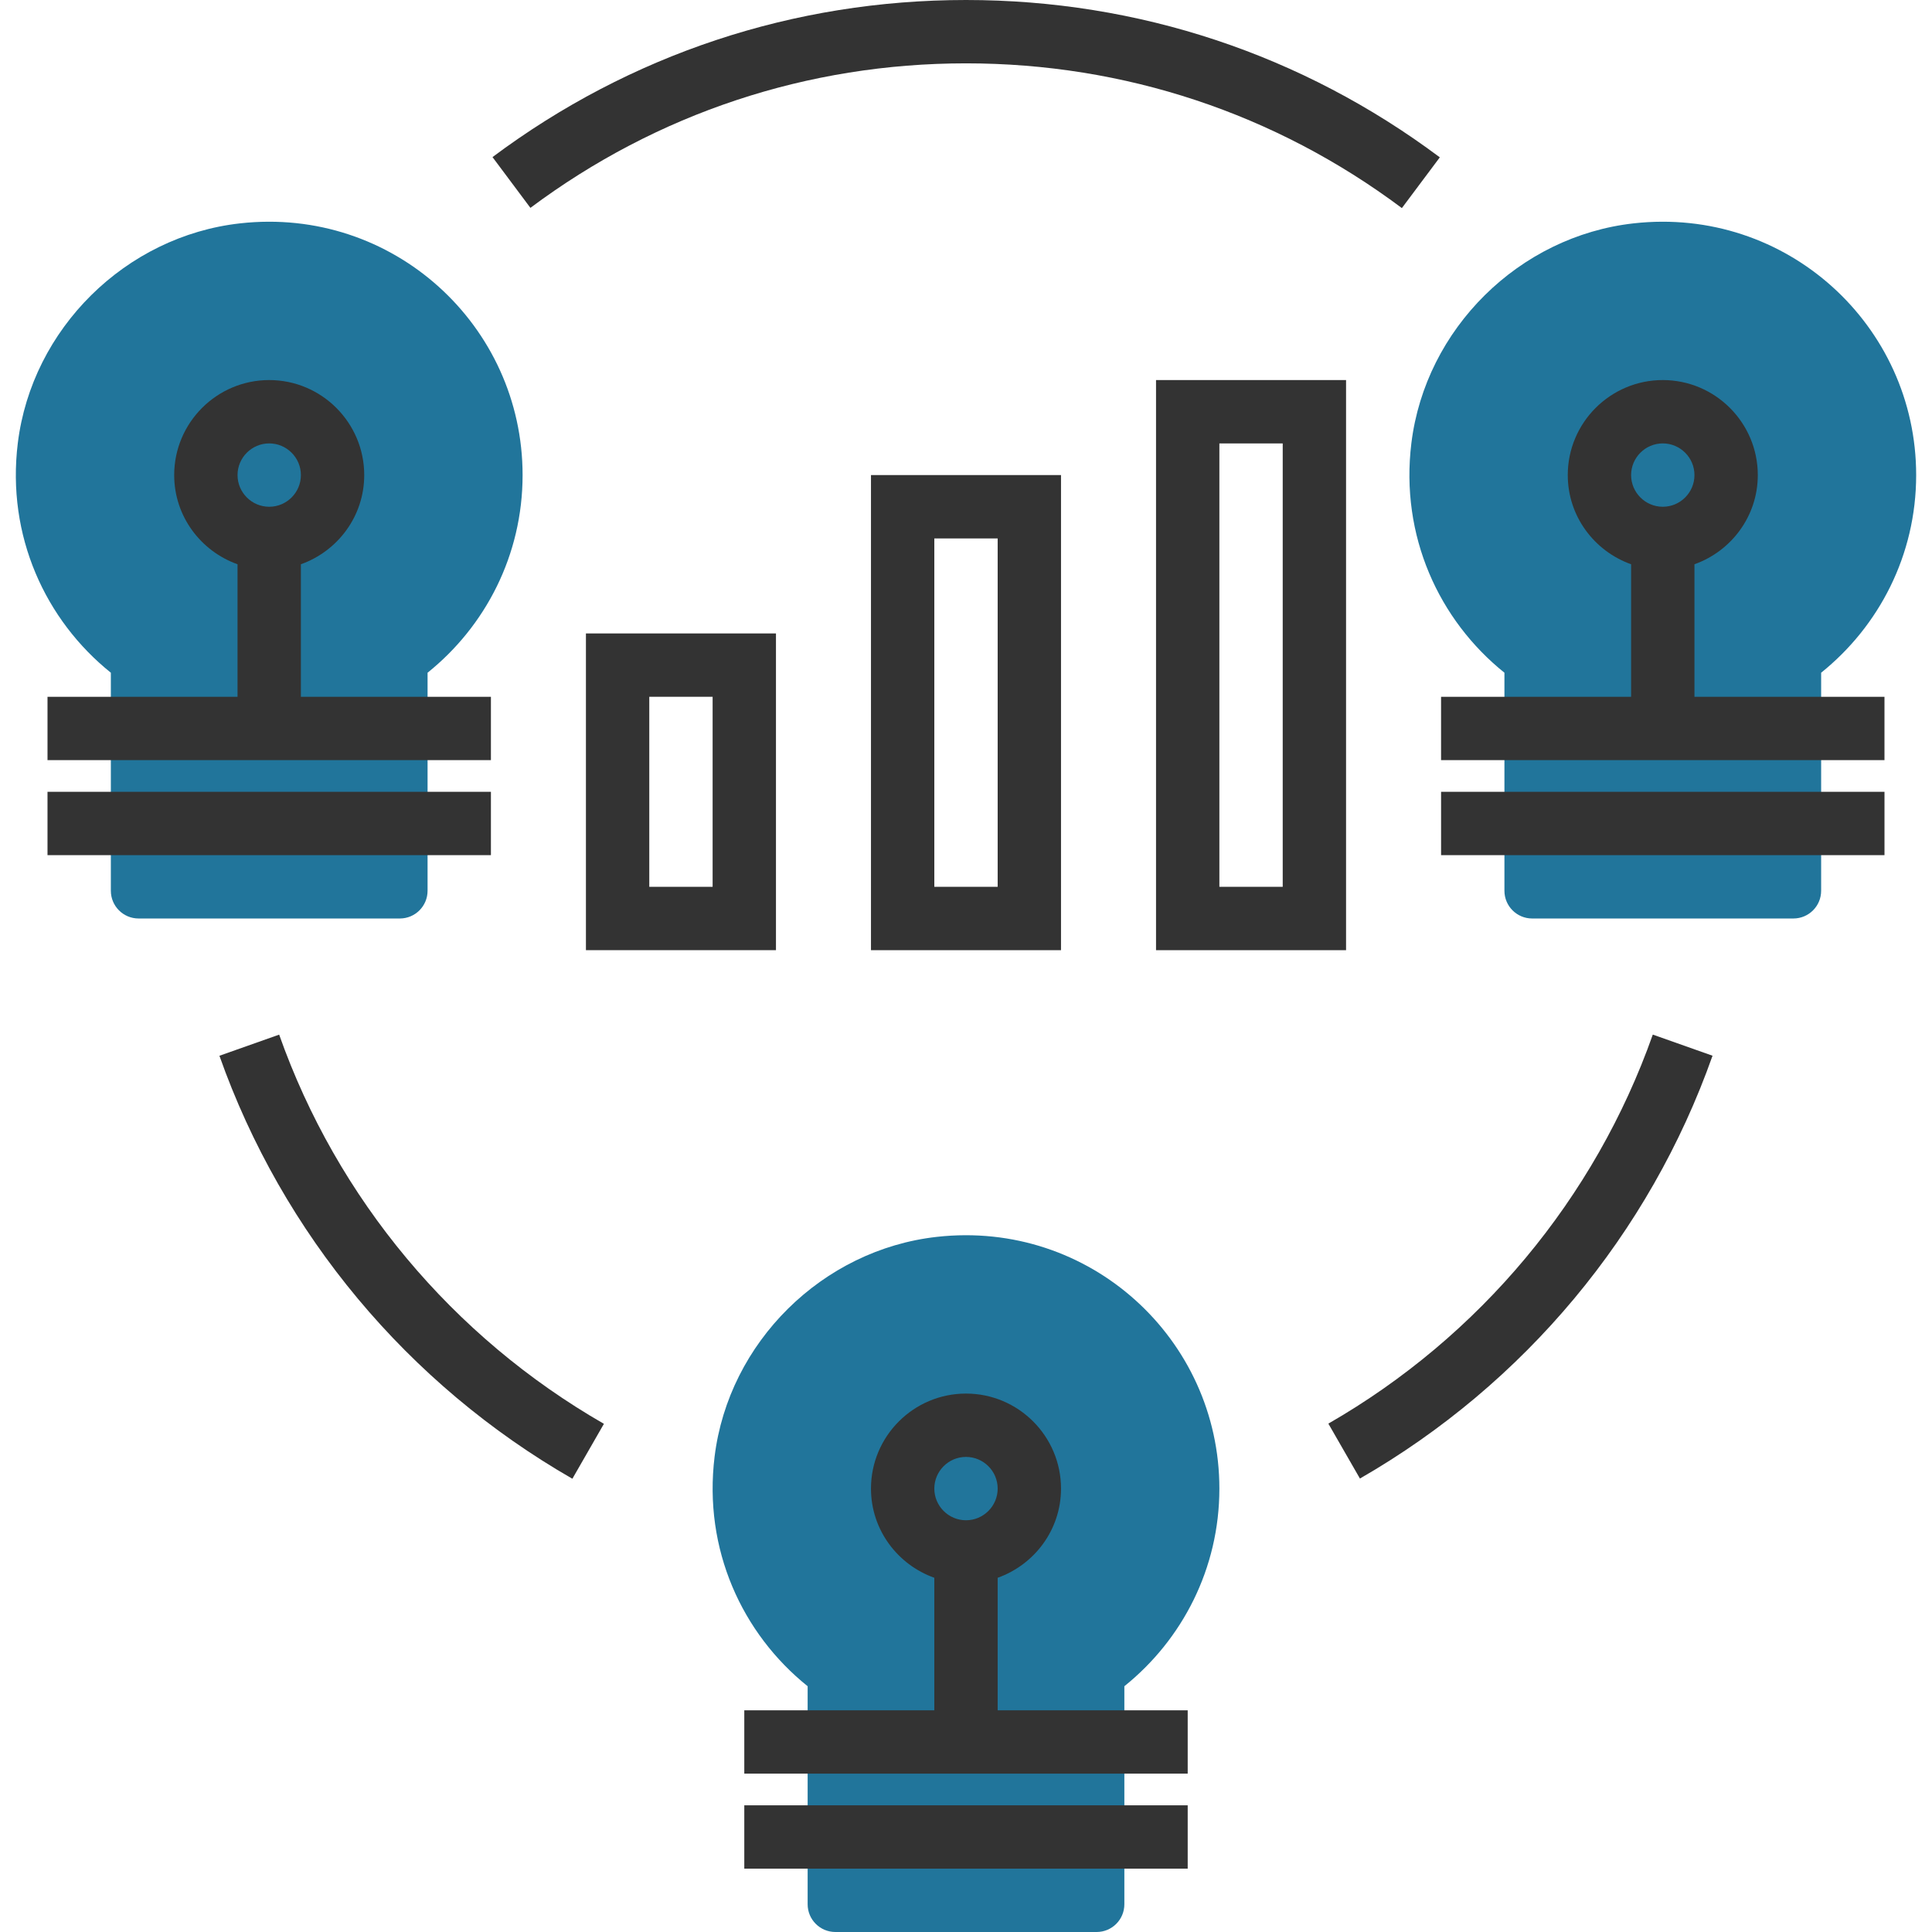
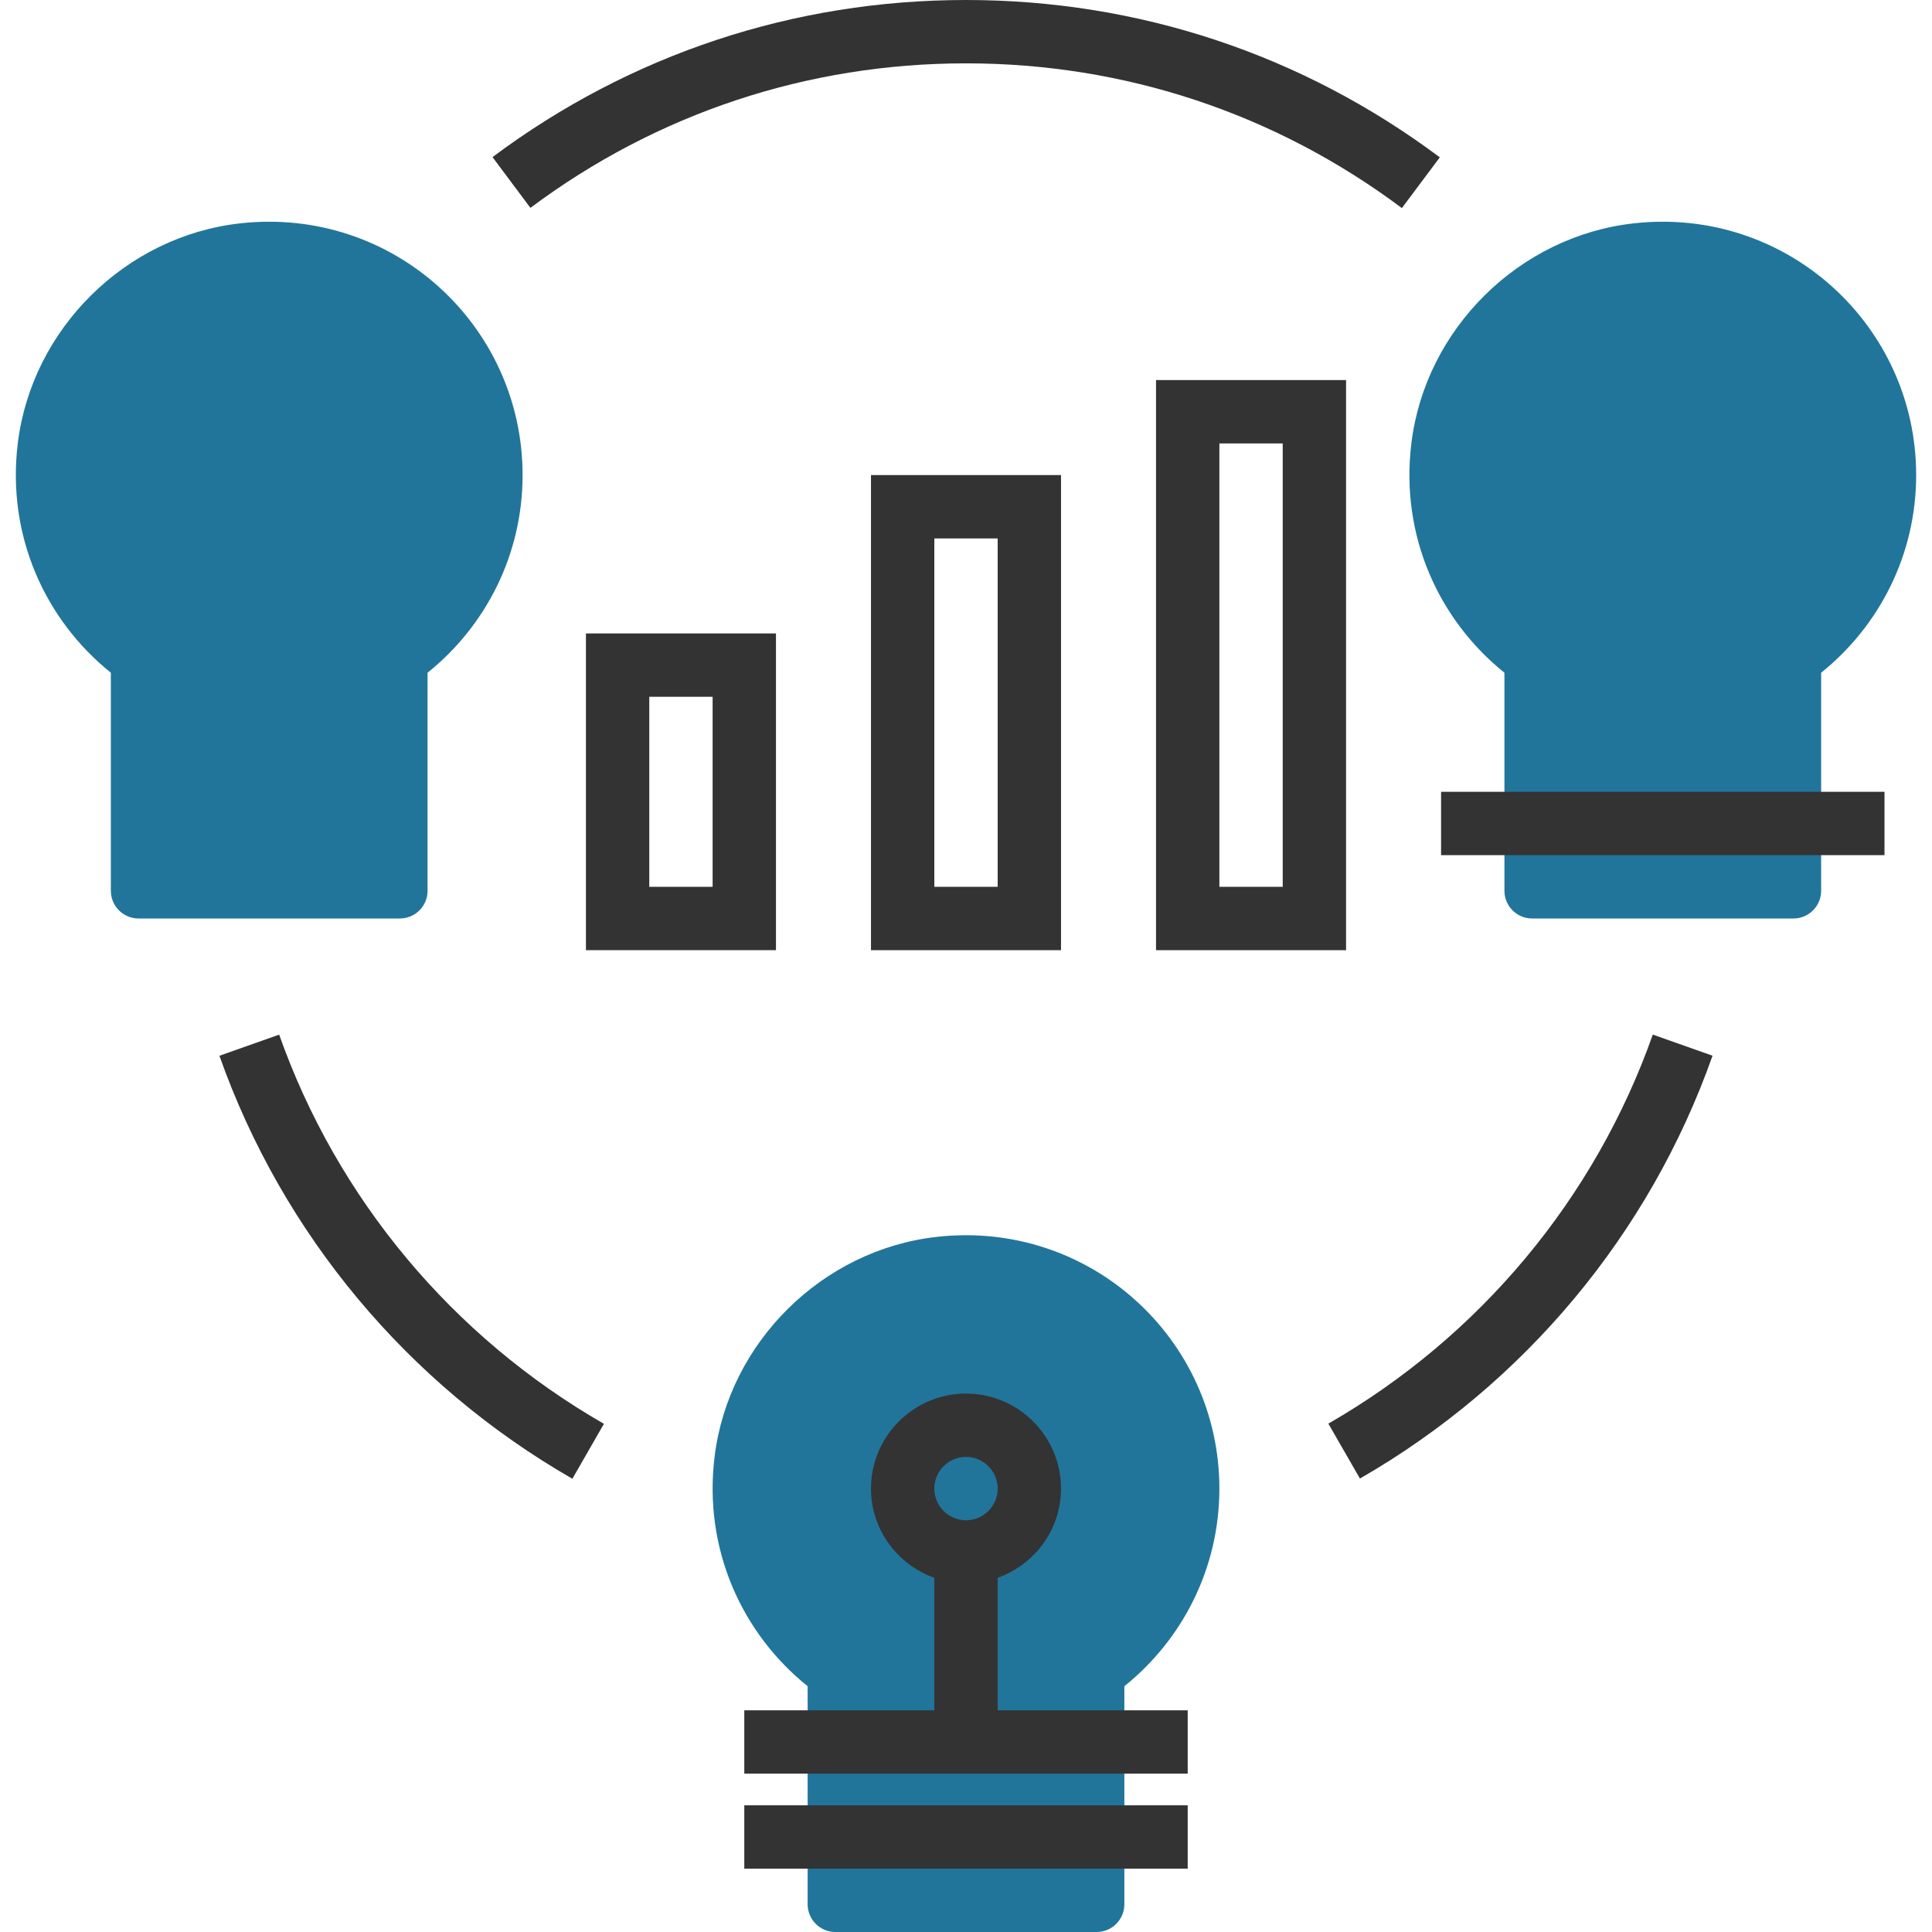
<svg xmlns="http://www.w3.org/2000/svg" version="1.1" id="Layer_1" x="0px" y="0px" viewBox="0 0 285.938 285.938" style="enable-background:new 0 0 285.938 285.938;" xml:space="preserve">
  <g>
    <g>
      <path style="fill:#21759b;" d="M180.469,220.313c0-22.134-19.177-39.787-41.817-37.256c-16.945,1.894-30.816,15.605-32.892,32.531    c-1.683,13.73,4.083,26.198,13.772,33.975v32.269c0,2.269,1.838,4.106,4.106,4.106H162.3c2.269,0,4.106-1.837,4.106-4.106v-32.269    C174.97,242.686,180.469,232.148,180.469,220.313z" />
      <path style="fill:#21759b;" d="M283.594,70.313c0-22.134-19.177-39.787-41.817-37.256c-16.945,1.894-30.816,15.605-32.892,32.531    c-1.683,13.73,4.083,26.198,13.772,33.975v32.269c0,2.269,1.837,4.106,4.106,4.106h38.662c2.269,0,4.106-1.837,4.106-4.106V99.563    C278.095,92.686,283.594,82.148,283.594,70.313z" />
      <path style="fill:#21759b;" d="M77.344,70.313c0-22.134-19.177-39.787-41.817-37.256C18.581,34.95,4.711,48.661,2.634,65.588    c-1.683,13.73,4.083,26.198,13.772,33.975v32.269c0,2.269,1.838,4.106,4.106,4.106h38.663c2.269,0,4.106-1.837,4.106-4.106V99.563    C71.845,92.686,77.344,82.148,77.344,70.313z" />
      <rect x="110.156" y="267.188" style="fill:#333333;" width="65.625" height="9.375" />
      <path style="fill:#333333;" d="M147.656,233.513c5.442-1.941,9.375-7.097,9.375-13.2c0-7.753-6.309-14.063-14.063-14.063    s-14.063,6.309-14.063,14.063c0,6.103,3.933,11.259,9.375,13.2v19.612h-28.125v9.375h65.625v-9.375h-28.125v-19.612H147.656z     M142.969,215.625c2.583,0,4.688,2.105,4.688,4.688S145.551,225,142.969,225s-4.688-2.105-4.688-4.688    S140.386,215.625,142.969,215.625z" />
-       <path style="fill:#333333;" d="M250.781,103.125V83.512c5.442-1.941,9.375-7.097,9.375-13.2c0-7.753-6.309-14.063-14.063-14.063    s-14.063,6.309-14.063,14.063c0,6.103,3.933,11.259,9.375,13.2v19.613H213.28v9.375h65.625v-9.375H250.781z M246.094,65.625    c2.583,0,4.688,2.105,4.688,4.688S248.676,75,246.094,75s-4.688-2.105-4.688-4.688S243.511,65.625,246.094,65.625z" />
      <rect x="213.281" y="117.188" style="fill:#333333;" width="65.625" height="9.375" />
-       <path style="fill:#333333;" d="M72.656,103.125H44.531V83.512c5.442-1.941,9.375-7.097,9.375-13.2    c0-7.753-6.309-14.063-14.063-14.063S25.78,62.558,25.78,70.312c0,6.103,3.933,11.259,9.375,13.2v19.613H7.031v9.375h65.625    V103.125z M39.844,65.625c2.583,0,4.688,2.105,4.688,4.688S42.426,75,39.844,75s-4.688-2.105-4.688-4.688    S37.261,65.625,39.844,65.625z" />
-       <rect x="7.031" y="117.188" style="fill:#333333;" width="65.625" height="9.375" />
      <path style="fill:#333333;" d="M41.316,153.127l-8.841,3.127c9.328,26.381,27.881,48.614,52.237,62.602l4.669-8.128    C66.966,197.85,49.898,177.398,41.316,153.127z" />
      <path style="fill:#333333;" d="M142.969,9.375c23.466,0,45.773,7.406,64.509,21.422l5.616-7.509    C192.722,8.053,168.473,0,142.969,0c-25.486,0-49.716,8.039-70.078,23.25l5.611,7.514C97.233,16.772,119.526,9.375,142.969,9.375z    " />
      <path style="fill:#333333;" d="M196.598,210.698l4.673,8.128c24.333-13.988,42.867-36.211,52.186-62.578l-8.841-3.127    C236.048,177.38,218.995,197.827,196.598,210.698z" />
      <path style="fill:#333333;" d="M114.844,140.625V93.75H86.719v46.875H114.844z M96.094,103.125h9.375v28.125h-9.375V103.125z" />
      <path style="fill:#333333;" d="M128.906,140.625h28.125V70.313h-28.125V140.625z M138.281,79.688h9.375v51.563h-9.375V79.688z" />
      <path style="fill:#333333;" d="M199.219,140.625V56.25h-28.125v84.375H199.219z M180.469,65.625h9.375v65.625h-9.375V65.625z" />
    </g>
  </g>
  <g>
</g>
  <g>
</g>
  <g>
</g>
  <g>
</g>
  <g>
</g>
  <g>
</g>
  <g>
</g>
  <g>
</g>
  <g>
</g>
  <g>
</g>
  <g>
</g>
  <g>
</g>
  <g>
</g>
  <g>
</g>
  <g>
</g>
</svg>